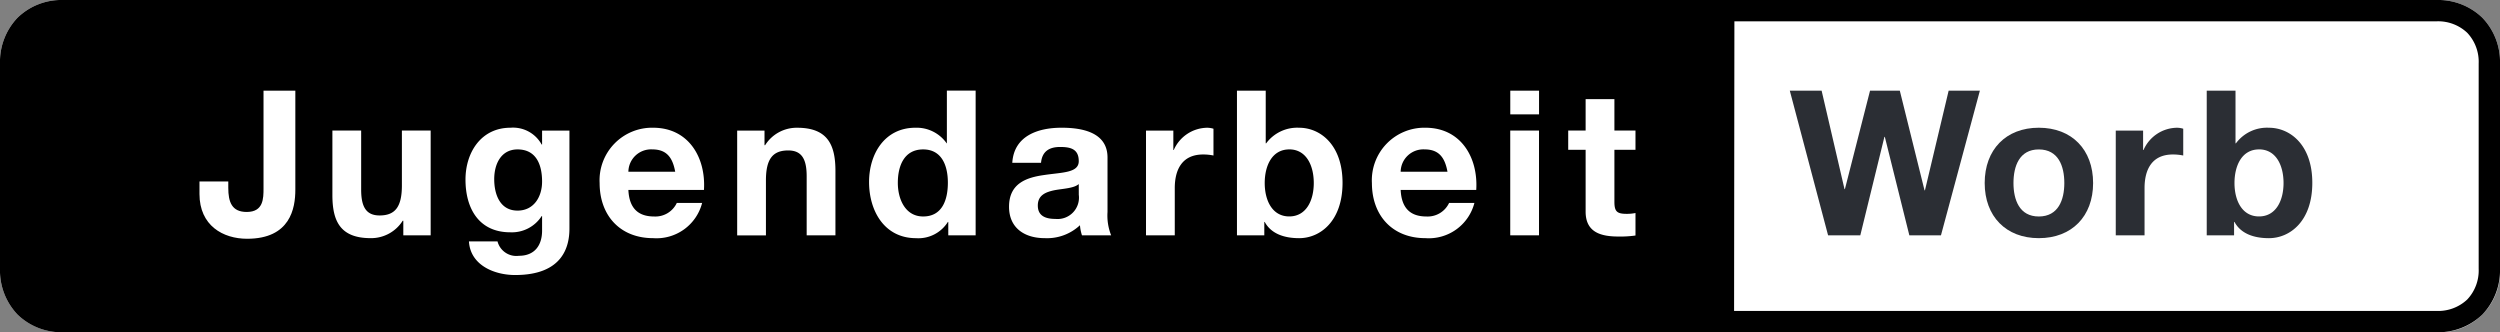
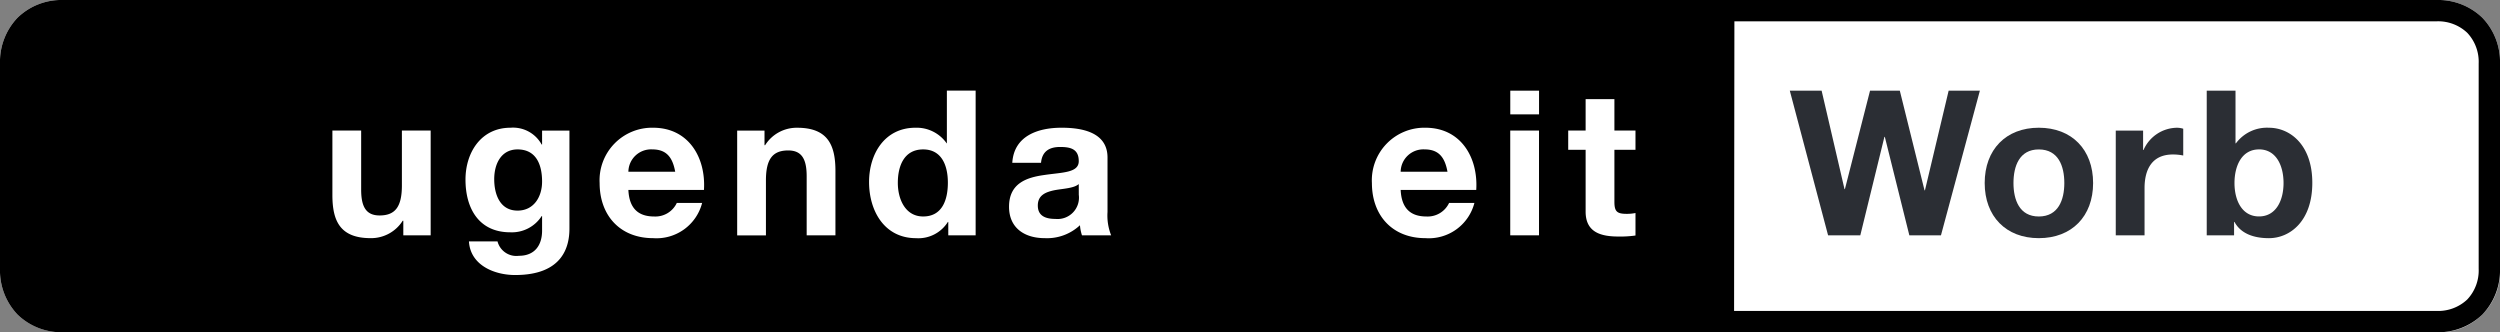
<svg xmlns="http://www.w3.org/2000/svg" width="332.074" height="44.132" viewBox="0 0 332.074 44.132">
  <rect x="0" y="0" width="332.074" height="44.132" fill="#808080" stroke="none" />
  <defs>
    <clipPath id="clip-path">
-       <path d="M0,25.641H332.074V-18.491H0Z" transform="translate(0 18.491)" fill="none" />
+       <path d="M0,25.641H332.074V-18.491H0" transform="translate(0 18.491)" fill="none" />
    </clipPath>
  </defs>
  <g>
    <g clip-path="url(#clip-path)">
      <g transform="translate(0 0.001)">
        <path d="M191.57,1.366a8.443,8.443,0,0,0-6.093-2.351H-129.764a8.361,8.361,0,0,0-6.06,2.353,8.488,8.488,0,0,0-2.329,6.088V34.7a8.472,8.472,0,0,0,2.329,6.088,8.348,8.348,0,0,0,6.036,2.351H185.5a8.047,8.047,0,0,0,8.422-8.439V7.457a8.427,8.427,0,0,0-2.351-6.091" transform="translate(138.153 0.985)" fill="#fff" />
      </g>
      <g>
        <path d="M191.29,20.736a5.617,5.617,0,0,1-1.52,4.093,5.622,5.622,0,0,1-4.091,1.518H92.387l.041-38.468h93.251a5.618,5.618,0,0,1,4.091,1.523,5.607,5.607,0,0,1,1.52,4.086Zm.482-33.339a8.453,8.453,0,0,0-6.093-2.351H-129.562a8.363,8.363,0,0,0-6.06,2.356,8.482,8.482,0,0,0-2.329,6.086V20.736a8.477,8.477,0,0,0,2.329,6.091,8.358,8.358,0,0,0,6.036,2.351H185.7a8.45,8.45,0,0,0,6.072-2.346,8.451,8.451,0,0,0,2.351-6.1V-6.512a8.447,8.447,0,0,0-2.351-6.091" transform="translate(137.951 14.954)" />
      </g>
      <g transform="translate(26.495 12.04)">
-         <path d="M7.4,7.647c0,2.475-.673,6.513-6.406,6.513-3.2,0-6.327-1.749-6.327-5.95V6.545h3.826V7.4c0,1.859.456,3.2,2.446,3.2,2.234,0,2.234-1.8,2.234-3.148V-5.515H7.4Z" transform="translate(5.335 5.515)" fill="#fff" />
-       </g>
+         </g>
      <g transform="translate(44.152 17.342)">
        <path d="M7.584,8.086H3.951V6.148H3.87A4.959,4.959,0,0,1-.383,8.46c-4.064,0-5.086-2.286-5.086-5.73V-5.831h3.821V2.028c0,2.289.673,3.418,2.451,3.418,2.072,0,2.959-1.153,2.959-3.981v-7.3H7.584Z" transform="translate(5.469 5.831)" fill="#fff" />
      </g>
      <g transform="translate(61.831 16.966)">
        <path d="M5.911,4.16c0-2.26-.783-4.279-3.258-4.279-2.153,0-3.1,1.883-3.1,3.955,0,2,.754,4.172,3.1,4.172,2.179,0,3.258-1.857,3.258-3.847M9.544,10.4c0,2.289-.807,6.165-7.215,6.165-2.745,0-5.948-1.291-6.134-4.468H-.01A2.584,2.584,0,0,0,2.842,14.01c2.127,0,3.1-1.451,3.069-3.444V8.735H5.856A4.7,4.7,0,0,1,1.685,10.89c-4.172,0-5.948-3.177-5.948-7C-4.263.284-2.191-3,1.711-3A4.33,4.33,0,0,1,5.856-.764h.055V-2.621H9.544Z" transform="translate(4.263 3)" fill="#fff" />
      </g>
      <g transform="translate(79.647 16.966)">
        <path d="M5.832,3.395C5.484,1.457,4.648.43,2.789.43A3.014,3.014,0,0,0-.385,3.395ZM-.385,5.815C-.275,8.237.906,9.342,3.033,9.342a3.142,3.142,0,0,0,3.014-1.8H9.41A6.255,6.255,0,0,1,2.9,12.22c-4.387,0-7.105-3.014-7.105-7.32A6.978,6.978,0,0,1,2.9-2.448c4.735,0,7.024,3.986,6.754,8.263Z" transform="translate(4.206 2.448)" fill="#fff" />
      </g>
      <g transform="translate(97.918 16.969)">
        <path d="M0,.218H3.632v1.94h.081A4.956,4.956,0,0,1,7.967-.157c4.064,0,5.086,2.286,5.086,5.733v8.559H9.232V6.275c0-2.289-.673-3.418-2.449-3.418-2.072,0-2.962,1.153-2.962,3.981v7.3H0Z" transform="translate(0 0.157)" fill="#fff" />
      </g>
      <g transform="translate(115.437 12.043)">
        <path d="M4.174,4.534C1.67,4.534.811,6.689.811,8.976c0,2.179,1,4.465,3.363,4.465,2.532,0,3.284-2.205,3.284-4.492,0-2.26-.807-4.415-3.284-4.415m3.339,9.635H7.458a4.622,4.622,0,0,1-4.224,2.155c-4.2,0-6.243-3.609-6.243-7.458,0-3.742,2.072-7.212,6.162-7.212A4.868,4.868,0,0,1,7.3,3.725h.026v-7h3.821V15.945H7.513Z" transform="translate(3.01 3.27)" fill="#fff" />
      </g>
      <g transform="translate(134.031 16.965)">
        <path d="M5.38,4.349c-.649.563-1.993.592-3.179.807C1.02,5.4-.059,5.8-.059,7.2c0,1.427,1.1,1.778,2.344,1.778a2.842,2.842,0,0,0,3.1-3.2ZM-3.448,1.523c.215-3.58,3.418-4.659,6.542-4.659C5.865-3.136,9.2-2.513,9.2.821V8.062a7.111,7.111,0,0,0,.484,3.1H5.81a5.708,5.708,0,0,1-.27-1.346A6.389,6.389,0,0,1,.857,11.532c-2.637,0-4.737-1.317-4.737-4.169,0-3.15,2.37-3.9,4.737-4.227C3.2,2.788,5.38,2.866,5.38,1.306,5.38-.336,4.249-.578,2.9-.578c-1.451,0-2.391.594-2.53,2.1Z" transform="translate(3.88 3.136)" fill="#fff" />
      </g>
      <g transform="translate(152.223 16.969)">
-         <path d="M0,.218H3.632V2.8h.055A4.916,4.916,0,0,1,8.129-.157a2.829,2.829,0,0,1,.833.131V3.53A6.744,6.744,0,0,0,7.59,3.394c-2.8,0-3.769,2.017-3.769,4.468v6.272H0Z" transform="translate(0 0.157)" fill="#fff" />
-       </g>
+         </g>
      <g transform="translate(164.305 12.042)">
-         <path d="M4.035,4.534C1.775,4.534.777,6.661.777,9c0,2.313,1,4.437,3.258,4.437S7.293,11.317,7.293,9c0-2.344-1-4.47-3.258-4.47M-2.91-3.27H.911v7H.966A5.135,5.135,0,0,1,5.353,1.656c2.773,0,5.761,2.234,5.761,7.32,0,5.112-2.988,7.348-5.761,7.348-2.045,0-3.742-.618-4.575-2.155H.722v1.776H-2.91Z" transform="translate(2.91 3.27)" fill="#fff" />
-       </g>
+         </g>
      <g transform="translate(182.229 16.966)">
        <path d="M5.832,3.395C5.481,1.457,4.648.43,2.789.43A3.014,3.014,0,0,0-.385,3.395ZM-.385,5.815C-.275,8.237.906,9.342,3.033,9.342a3.142,3.142,0,0,0,3.014-1.8H9.41A6.255,6.255,0,0,1,2.9,12.22c-4.387,0-7.105-3.014-7.105-7.32A6.978,6.978,0,0,1,2.9-2.448c4.735,0,7.024,3.986,6.754,8.263Z" transform="translate(4.206 2.448)" fill="#fff" />
      </g>
    </g>
    <path d="M84.053-8.147h3.821V5.77H84.053Zm3.826-2.15H84.058v-3.148h3.821Z" transform="translate(116.552 25.488)" fill="#fff" />
    <g clip-path="url(#clip-path)">
      <g transform="translate(208.305 13.171)">
        <path d="M3.565,2.424h2.8V4.982h-2.8V11.87c0,1.291.322,1.616,1.616,1.616a5.7,5.7,0,0,0,1.184-.11v2.988a14.4,14.4,0,0,1-2.236.136c-2.339,0-4.387-.539-4.387-3.31V4.982H-2.571V2.424H-.258V-1.748H3.565Z" transform="translate(2.571 1.748)" fill="#fff" />
      </g>
    </g>
    <g transform="translate(237.738 12.043)">
      <path d="M11.666,11.164h-4.2L4.21-1.915H4.155L.952,11.164H-3.327L-8.413-8.051h4.227L-1.146,5.028h.053L2.246-8.051H6.2L9.484,5.19h.055L12.687-8.051h4.148Z" transform="translate(8.413 8.051)" fill="#2b2e34" />
    </g>
    <g clip-path="url(#clip-path)">
      <g transform="translate(263.626 16.966)">
        <path d="M4.175,6.85c2.611,0,3.391-2.236,3.391-4.442,0-2.234-.78-4.465-3.391-4.465C1.59-2.057.812.175.812,2.408c0,2.205.778,4.442,3.363,4.442m0-11.79c4.387,0,7.215,2.907,7.215,7.348,0,4.415-2.828,7.32-7.215,7.32-4.36,0-7.186-2.9-7.186-7.32,0-4.442,2.826-7.348,7.186-7.348" transform="translate(3.011 4.94)" fill="#2b2e34" />
      </g>
      <g transform="translate(281.036 16.969)">
        <path d="M0,.218H3.632V2.8h.055A4.916,4.916,0,0,1,8.129-.157a2.816,2.816,0,0,1,.833.131V3.53A6.744,6.744,0,0,0,7.59,3.394c-2.8,0-3.766,2.017-3.766,4.468v6.272H0Z" transform="translate(0 0.157)" fill="#2b2e34" />
      </g>
      <g transform="translate(293.119 12.042)">
        <path d="M4.035,4.534C1.775,4.534.777,6.661.777,9c0,2.313,1,4.437,3.258,4.437S7.293,11.317,7.293,9c0-2.344-1-4.47-3.258-4.47M-2.91-3.27H.913v7H.966A5.138,5.138,0,0,1,5.353,1.656c2.773,0,5.761,2.234,5.761,7.32,0,5.112-2.988,7.348-5.761,7.348-2.045,0-3.742-.618-4.575-2.155H.722v1.776H-2.91Z" transform="translate(2.91 3.27)" fill="#2b2e34" />
      </g>
    </g>
  </g>
</svg>